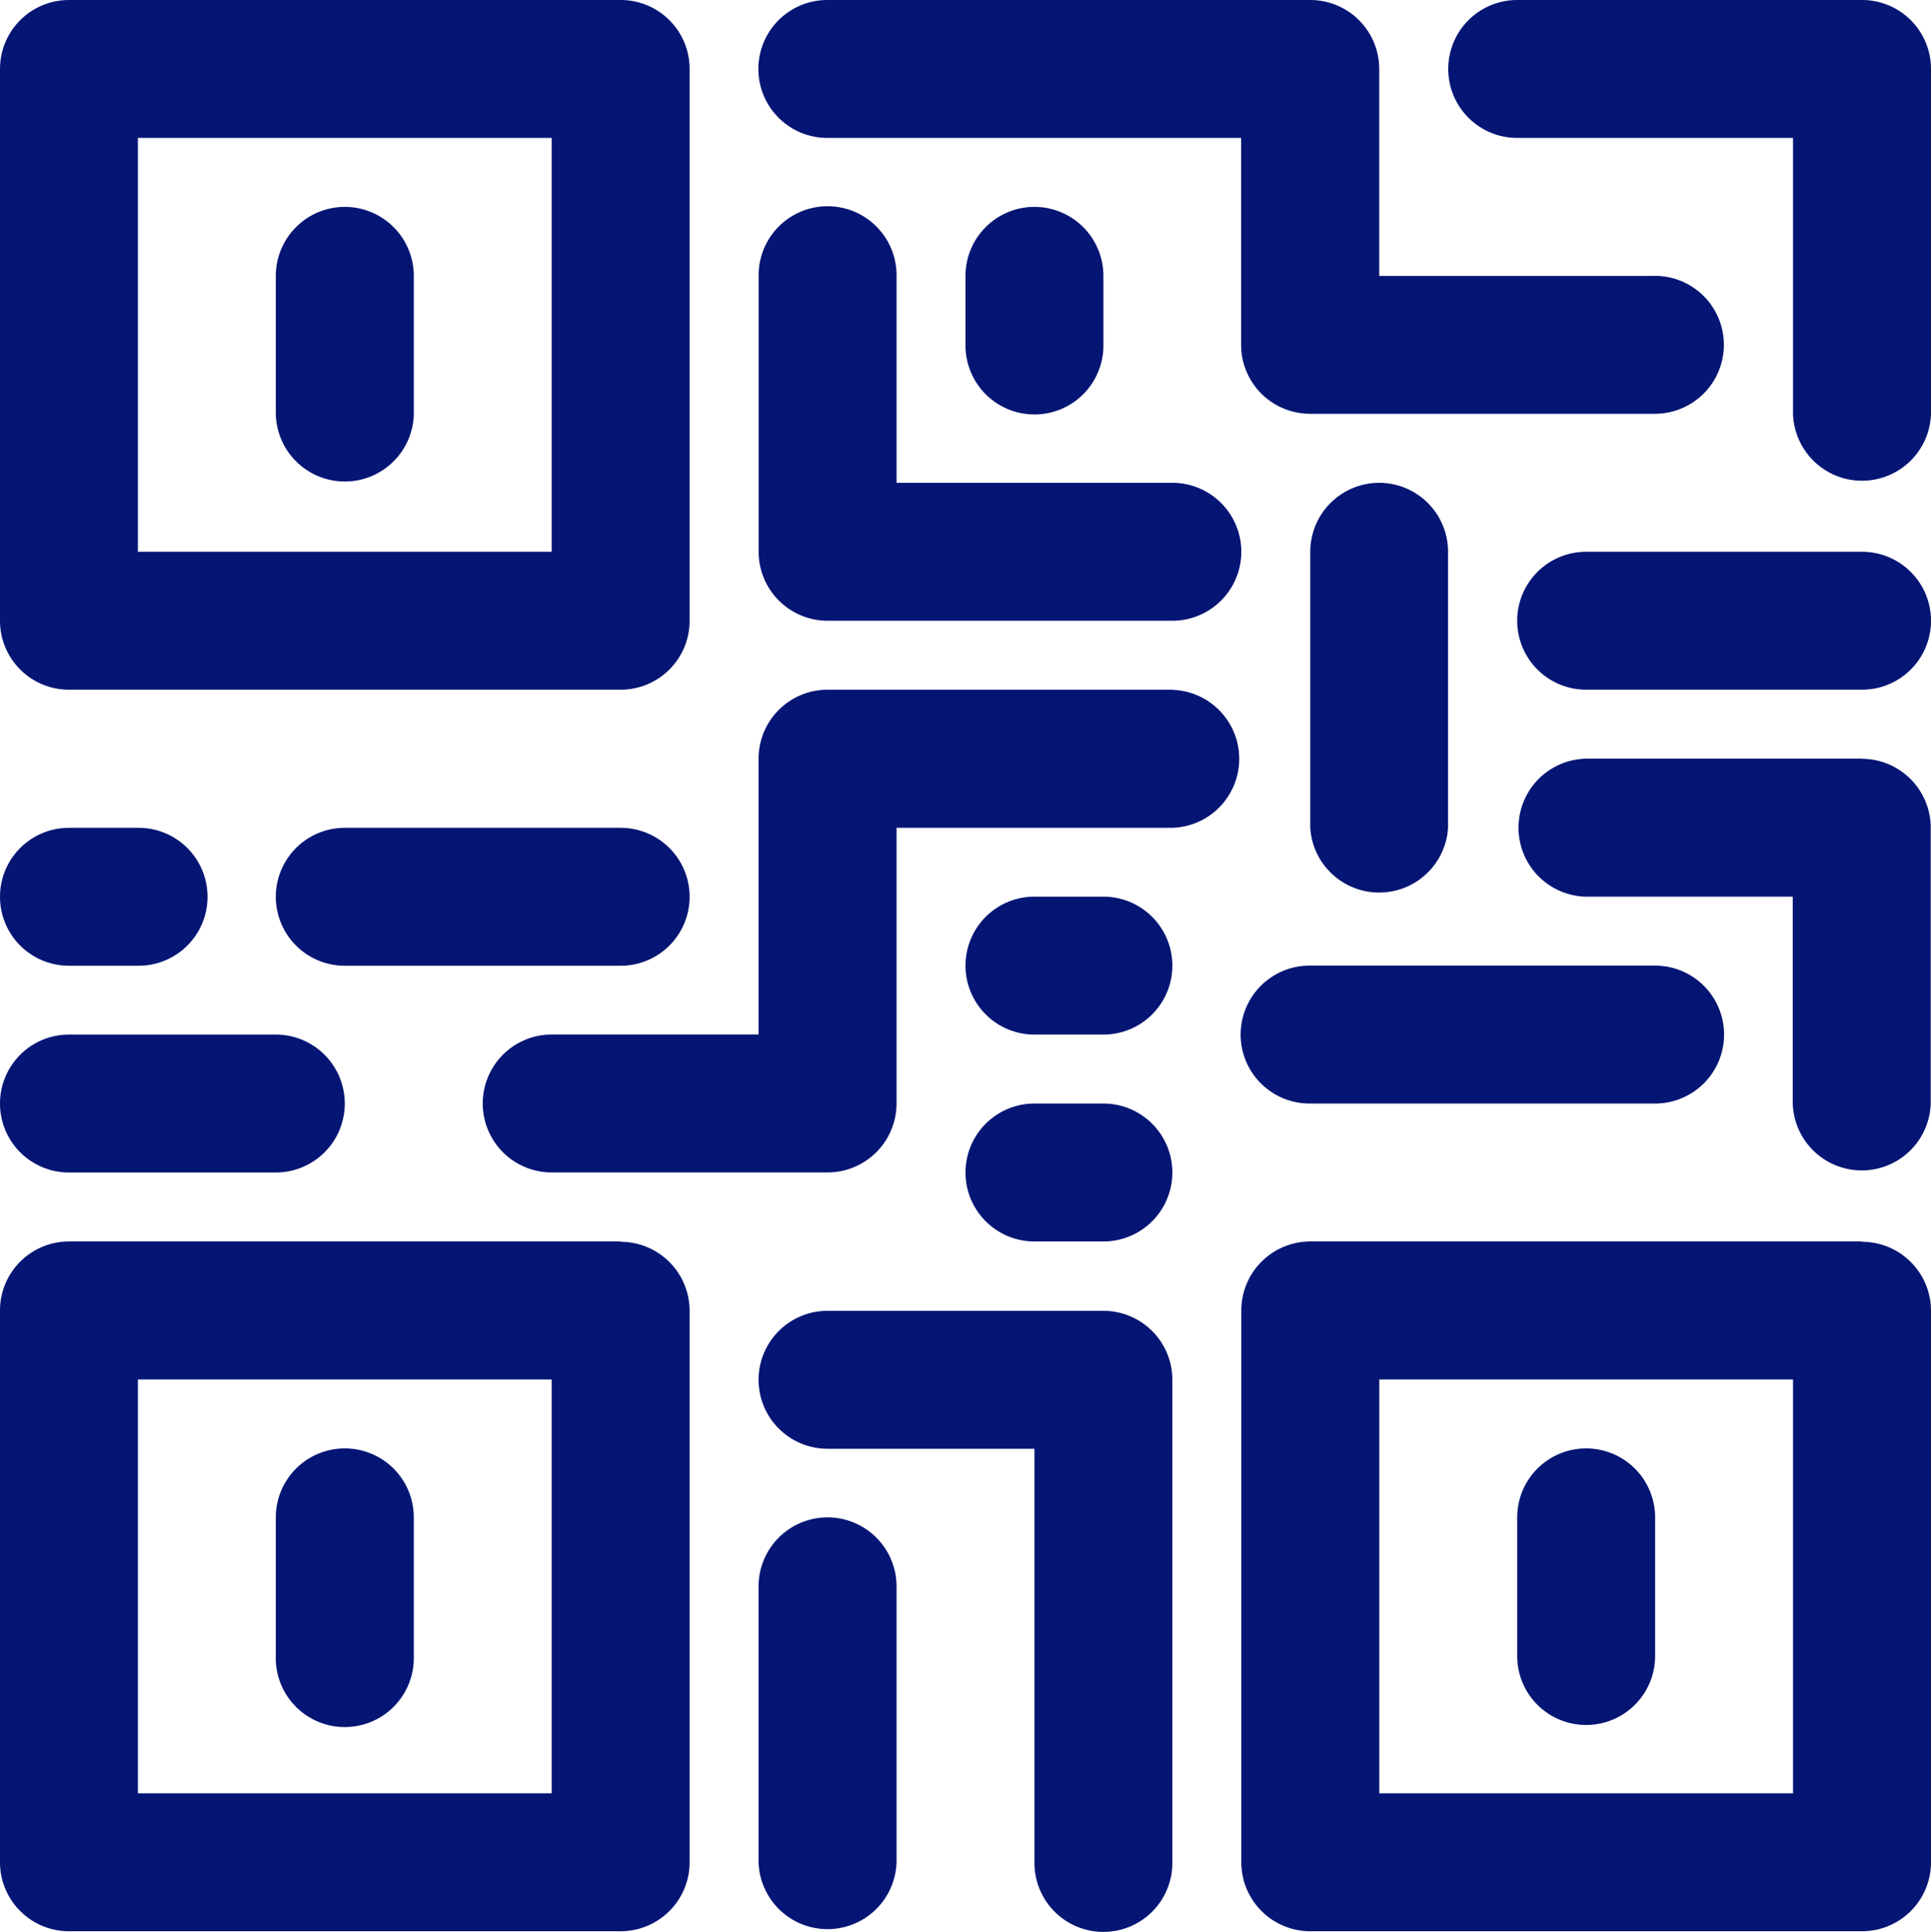
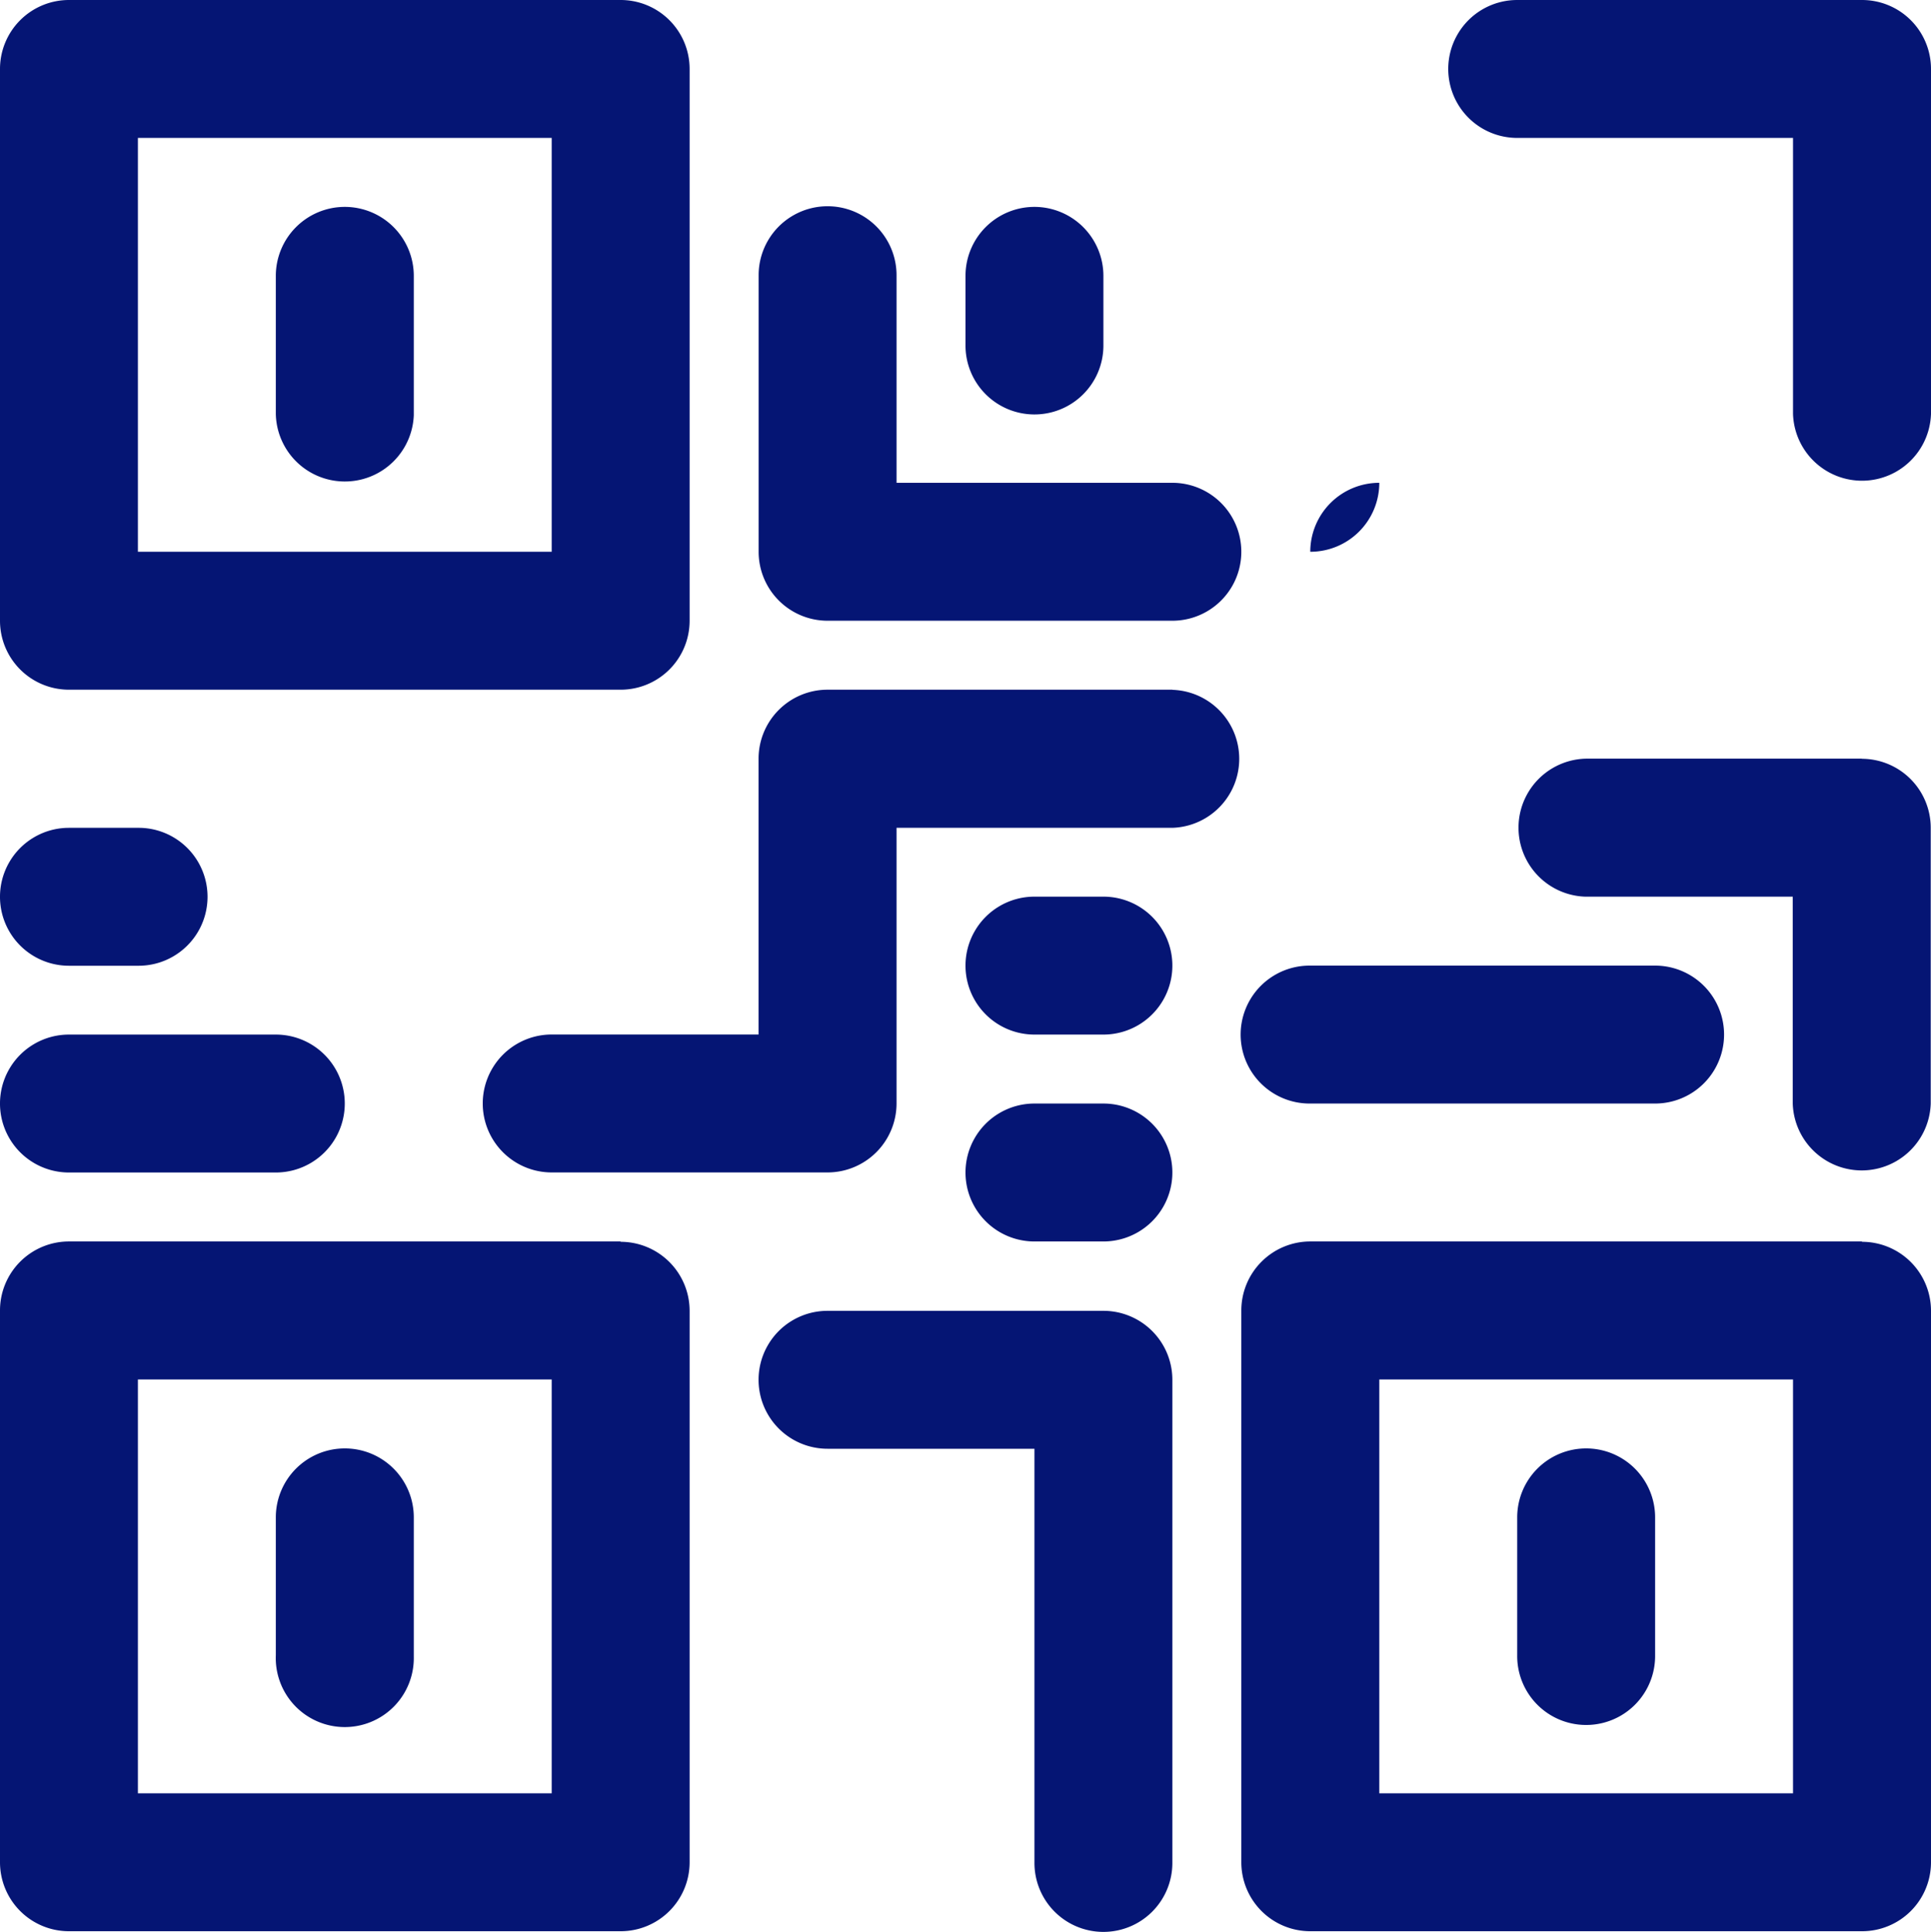
<svg xmlns="http://www.w3.org/2000/svg" width="287.88" height="287.98" viewBox="0 0 287.88 287.98">
  <defs>
    <style>.a{fill:#051574;}</style>
  </defs>
  <title>qr-code</title>
  <path class="a" d="M93.65,1.6H11.4A10.28,10.28,0,0,0,1.12,11.88h0V94.13A10.28,10.28,0,0,0,11.4,104.41H93.65a10.28,10.28,0,0,0,10.28-10.28h0V11.88A10.28,10.28,0,0,0,93.65,1.6ZM83.37,83.85H21.68V22.16H83.37Z" transform="translate(-1.12 -1.6)" />
  <path class="a" d="M52.52,32.44A10.29,10.29,0,0,0,42.24,42.72h0V63.29a10.29,10.29,0,0,0,20.57.2V42.73A10.29,10.29,0,0,0,52.53,32.44Z" transform="translate(-1.12 -1.6)" />
  <path class="a" d="M93.65,186.66H11.4A10.28,10.28,0,0,0,1.12,196.94h0V279.2A10.28,10.28,0,0,0,11.4,289.48H93.65a10.28,10.28,0,0,0,10.28-10.28h0V197a10.29,10.29,0,0,0-10.28-10.29ZM83.37,268.92H21.68V207.23H83.37Z" transform="translate(-1.12 -1.6)" />
  <path class="a" d="M52.52,217.51a10.28,10.28,0,0,0-10.28,10.28h0v20.56a10.29,10.29,0,1,0,20.57.21V227.79a10.28,10.28,0,0,0-10.28-10.28Z" transform="translate(-1.12 -1.6)" />
  <path class="a" d="M278.71,186.66H196.46a10.29,10.29,0,0,0-10.28,10.28h0V279.2a10.28,10.28,0,0,0,10.28,10.28h82.26A10.28,10.28,0,0,0,289,279.2h0V197a10.29,10.29,0,0,0-10.28-10.29Zm-10.28,82.26H206.75V207.23h61.68Z" transform="translate(-1.12 -1.6)" />
  <path class="a" d="M237.59,217.51a10.28,10.28,0,0,0-10.28,10.28h0v20.56a10.28,10.28,0,1,0,20.56.21V227.79a10.28,10.28,0,0,0-10.28-10.28Z" transform="translate(-1.12 -1.6)" />
  <path class="a" d="M278.71,1.6h-51.4a10.28,10.28,0,0,0,0,20.56h41.12V63.29a10.29,10.29,0,0,0,20.57,0V11.88A10.28,10.28,0,0,0,278.72,1.6Z" transform="translate(-1.12 -1.6)" />
-   <path class="a" d="M124.49,227.79a10.28,10.28,0,0,0-10.28,10.28h0V279.2a10.29,10.29,0,0,0,20.57,0V238.07A10.29,10.29,0,0,0,124.49,227.79Z" transform="translate(-1.12 -1.6)" />
  <path class="a" d="M175.9,104.41H124.49a10.29,10.29,0,0,0-10.28,10.28h0v41.12H83.37a10.28,10.28,0,0,0,0,20.56h41.12a10.29,10.29,0,0,0,10.29-10.28h0V125H175.9a10.29,10.29,0,0,0,0-20.57Z" transform="translate(-1.12 -1.6)" />
-   <path class="a" d="M93.65,125H52.52a10.28,10.28,0,0,0,0,20.56H93.65a10.28,10.28,0,0,0,0-20.56Z" transform="translate(-1.12 -1.6)" />
  <path class="a" d="M175.9,73.57H134.78V42.73a10.28,10.28,0,1,0-20.56-.21V83.85A10.28,10.28,0,0,0,124.5,94.13h51.4a10.28,10.28,0,0,0,0-20.56Z" transform="translate(-1.12 -1.6)" />
-   <path class="a" d="M247.87,42.73H206.74V11.88A10.28,10.28,0,0,0,196.46,1.6h-72a10.28,10.28,0,0,0,0,20.56h61.69V53a10.28,10.28,0,0,0,10.28,10.28h51.41a10.28,10.28,0,0,0,0-20.56Z" transform="translate(-1.12 -1.6)" />
-   <path class="a" d="M206.75,73.57a10.29,10.29,0,0,0-10.29,10.28h0V125A10.29,10.29,0,0,0,217,125V83.85A10.28,10.28,0,0,0,206.75,73.57Z" transform="translate(-1.12 -1.6)" />
-   <path class="a" d="M278.71,83.85H237.59a10.28,10.28,0,0,0,0,20.56h41.13a10.28,10.28,0,0,0,0-20.56Z" transform="translate(-1.12 -1.6)" />
+   <path class="a" d="M206.75,73.57a10.29,10.29,0,0,0-10.29,10.28h0V125V83.85A10.28,10.28,0,0,0,206.75,73.57Z" transform="translate(-1.12 -1.6)" />
  <path class="a" d="M278.71,114.69H237.59a10.29,10.29,0,0,0-.2,20.57h31V166.1a10.29,10.29,0,0,0,20.57,0V125a10.29,10.29,0,0,0-10.28-10.29Z" transform="translate(-1.12 -1.6)" />
  <path class="a" d="M247.87,145.54H196.46a10.28,10.28,0,1,0-.2,20.56h51.61a10.28,10.28,0,0,0,0-20.56Z" transform="translate(-1.12 -1.6)" />
  <path class="a" d="M165.62,197H124.49a10.28,10.28,0,0,0,0,20.56h30.85V279.2a10.28,10.28,0,0,0,20.56.2V207.23A10.28,10.28,0,0,0,165.62,197Z" transform="translate(-1.12 -1.6)" />
  <path class="a" d="M165.62,166.1H155.34a10.28,10.28,0,1,0,0,20.56h10.28a10.28,10.28,0,0,0,0-20.56Z" transform="translate(-1.12 -1.6)" />
  <path class="a" d="M165.62,135.26H155.34a10.28,10.28,0,0,0,0,20.56h10.28a10.28,10.28,0,0,0,0-20.56Z" transform="translate(-1.12 -1.6)" />
  <path class="a" d="M42.24,155.82H11.4a10.28,10.28,0,0,0,0,20.56H42.24a10.28,10.28,0,0,0,0-20.56Z" transform="translate(-1.12 -1.6)" />
  <path class="a" d="M155.34,32.44a10.28,10.28,0,0,0-10.28,10.28h0V53a10.28,10.28,0,1,0,20.56.2V42.73a10.29,10.29,0,0,0-10.28-10.29Z" transform="translate(-1.12 -1.6)" />
  <path class="a" d="M21.68,125H11.4a10.28,10.28,0,0,0,0,20.56H21.68a10.28,10.28,0,0,0,.2-20.56Z" transform="translate(-1.12 -1.6)" />
</svg>